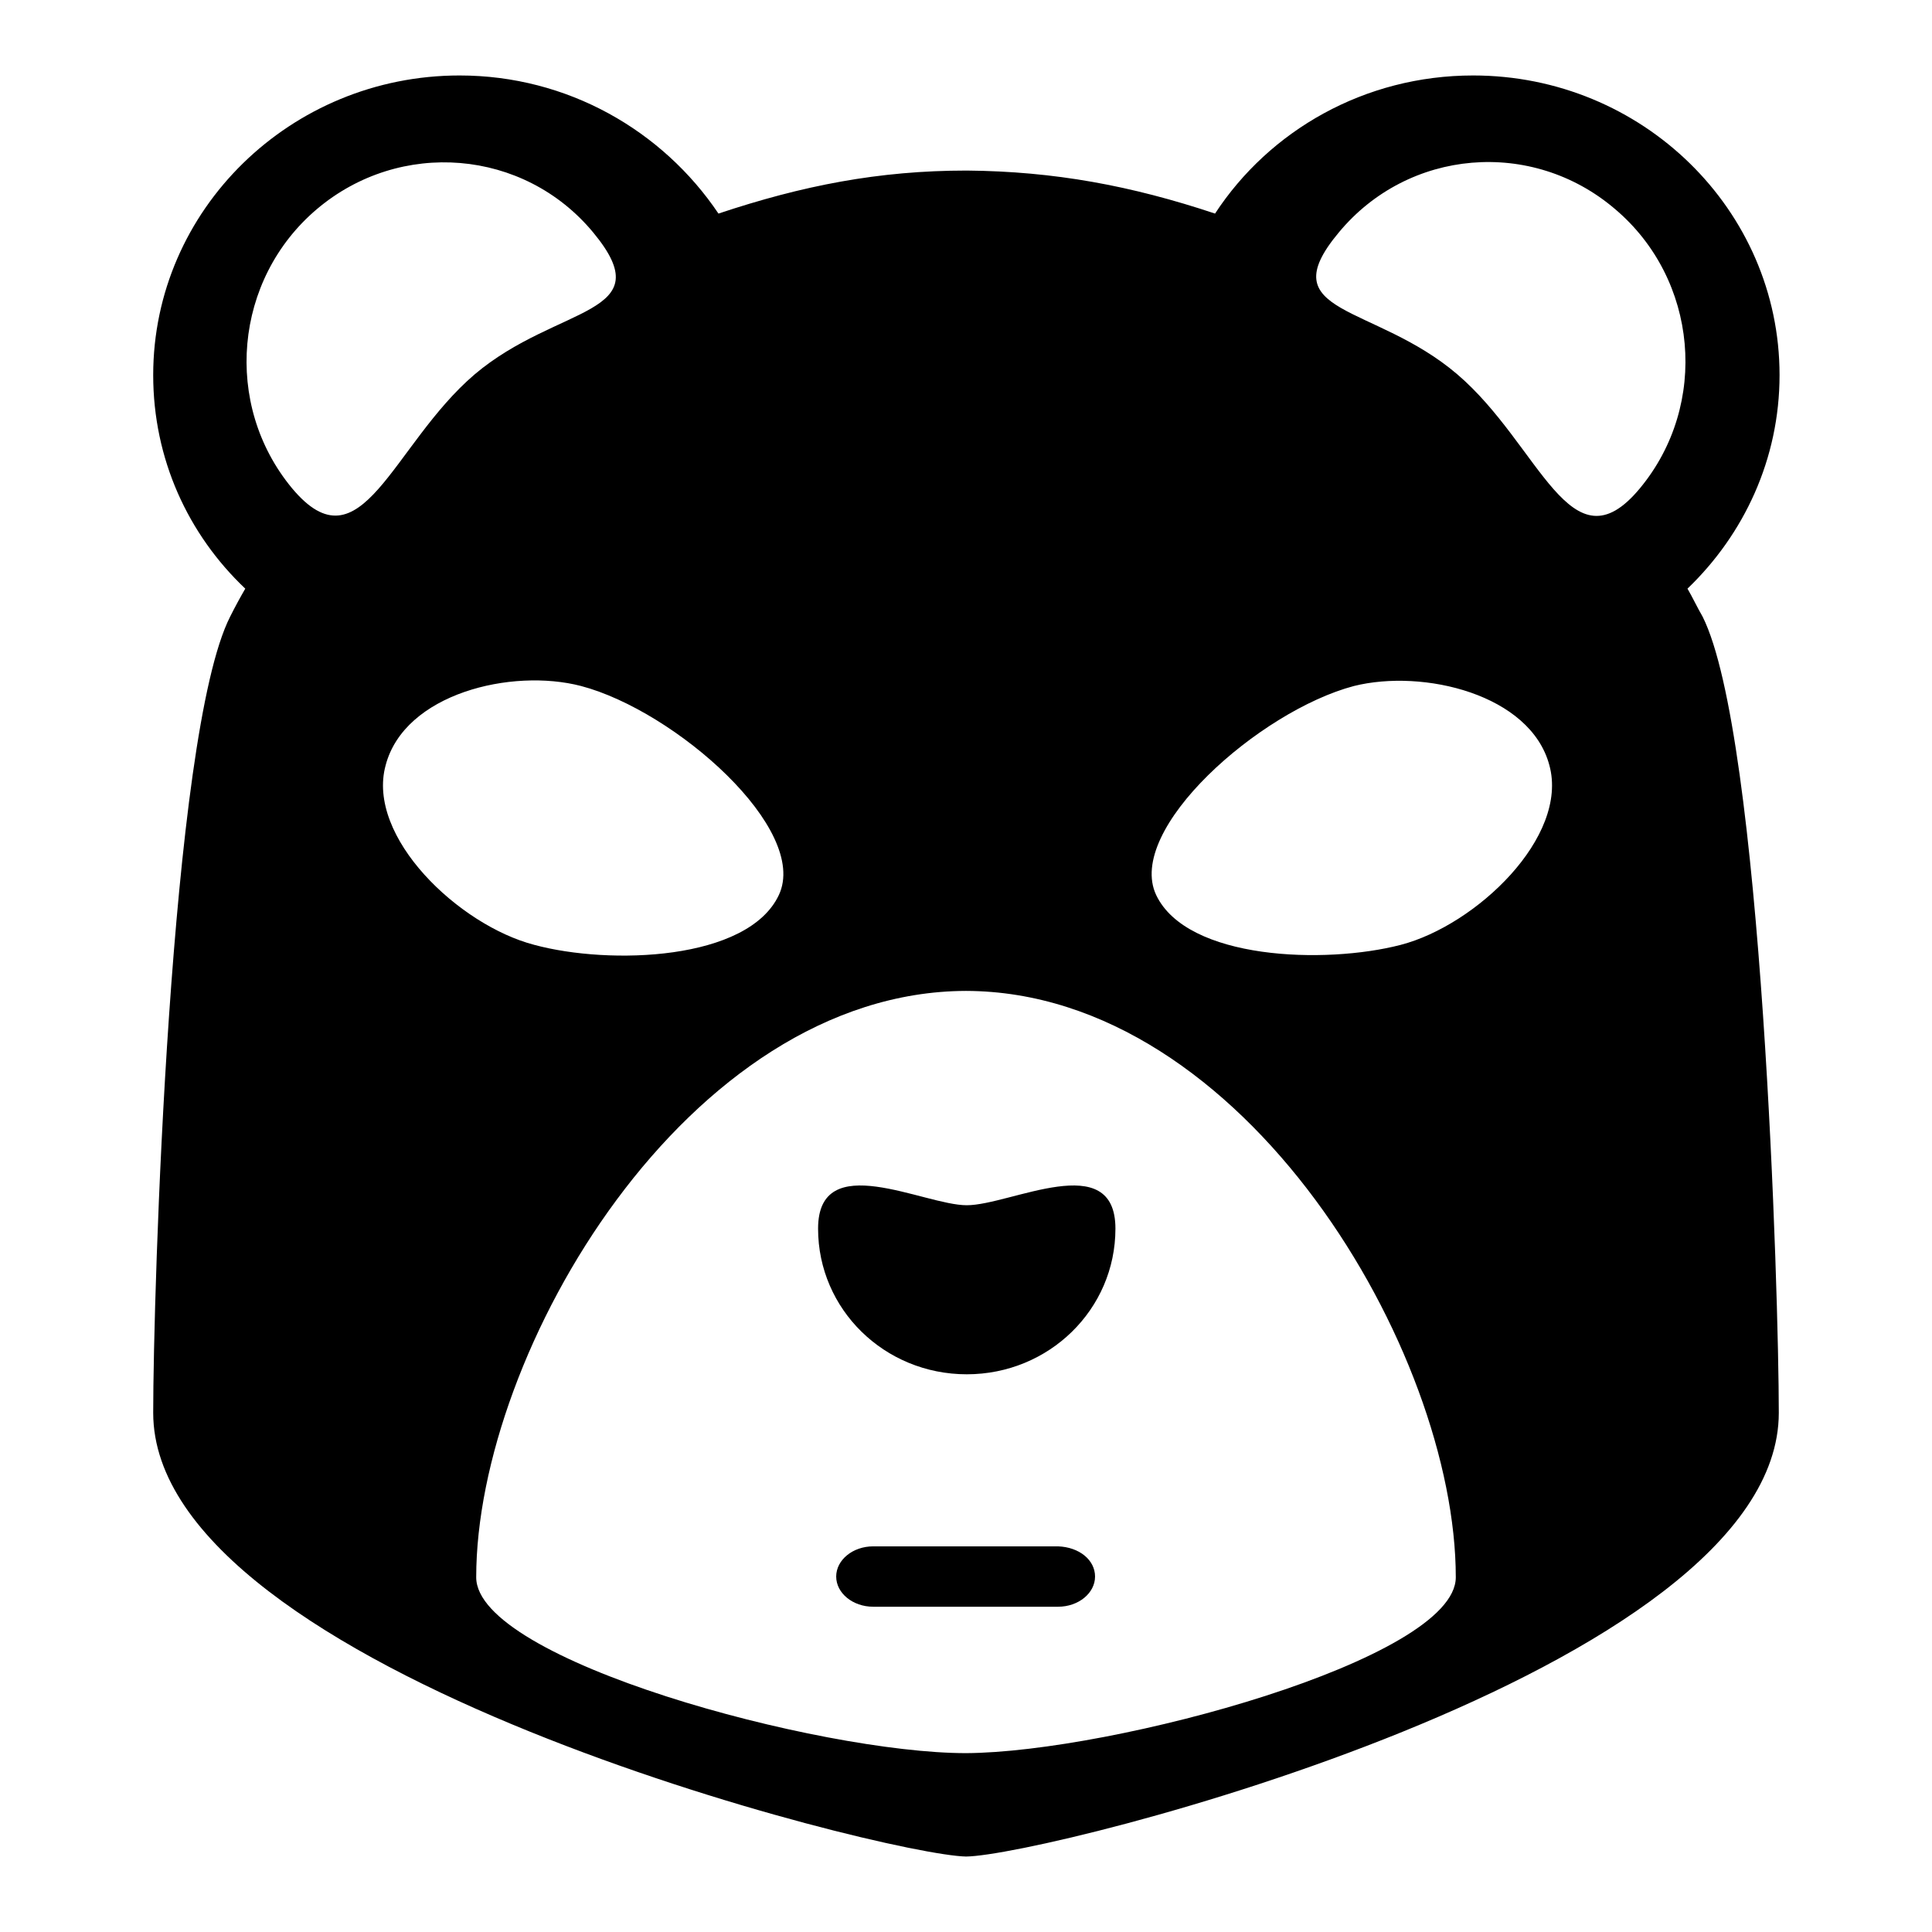
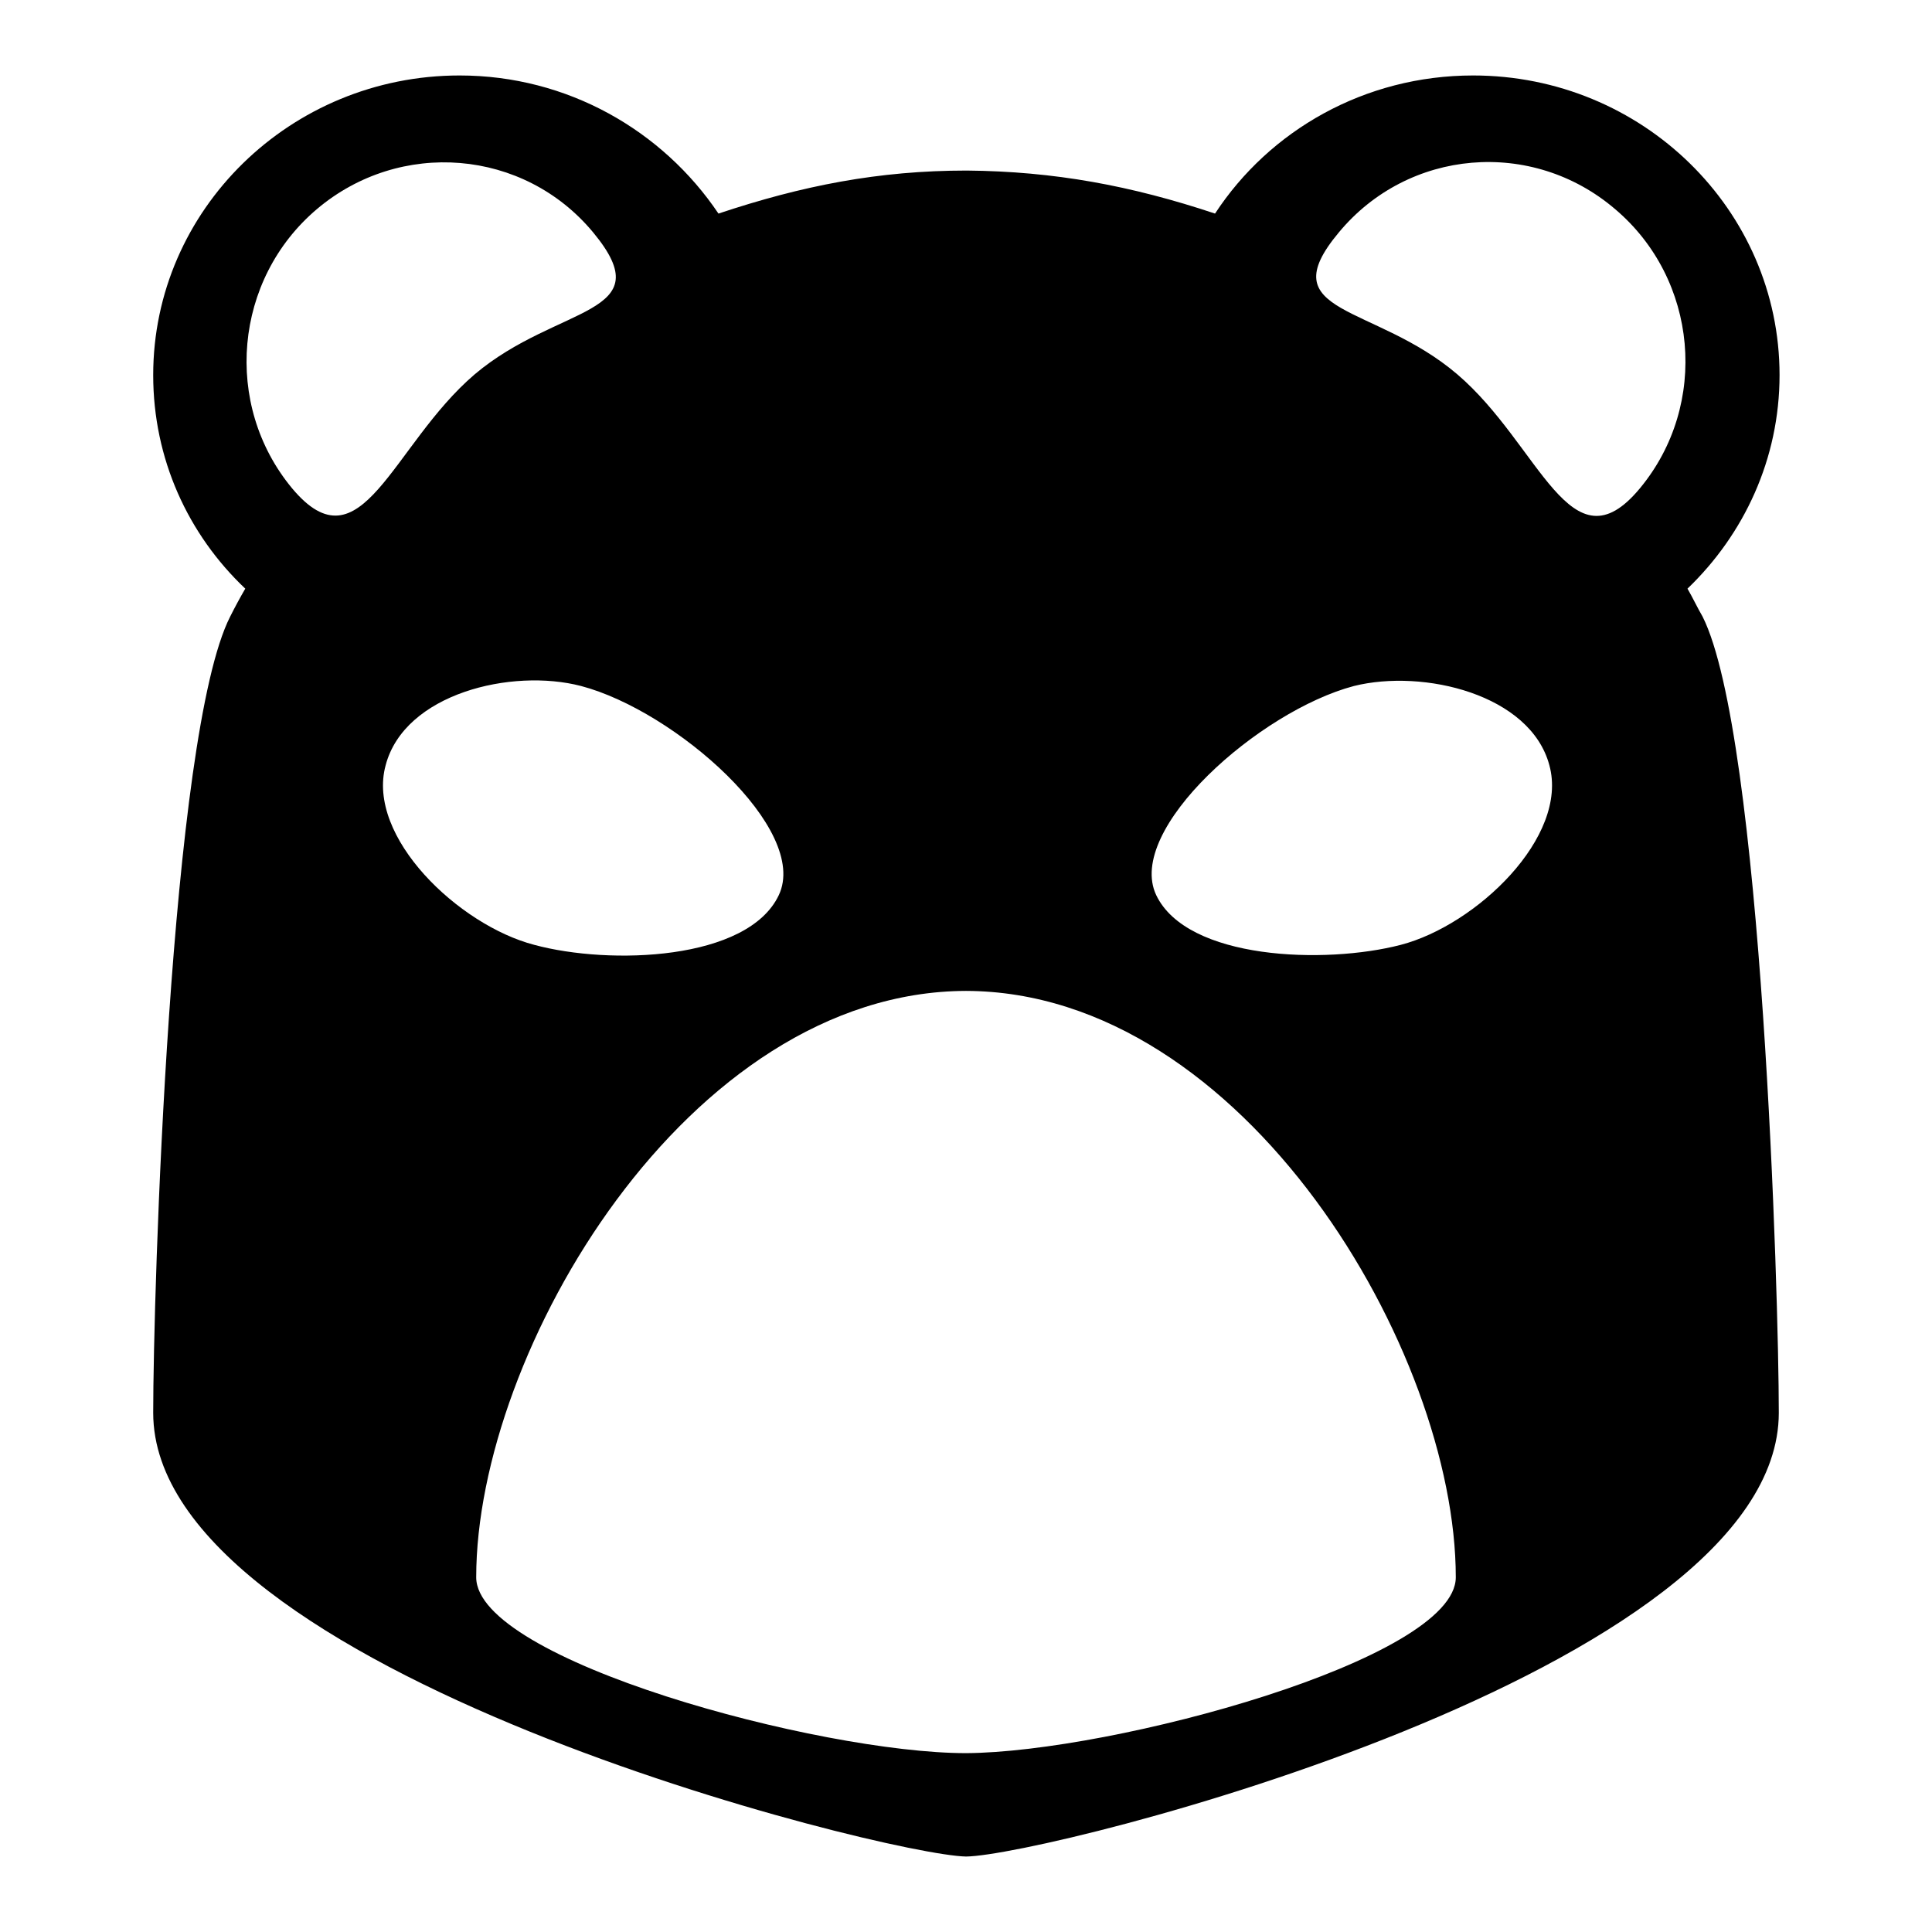
<svg xmlns="http://www.w3.org/2000/svg" version="1.1" x="0px" y="0px" viewBox="0 0 256 256" enable-background="new 0 0 256 256" xml:space="preserve">
  <g>
    <g>
      <path fill="#000000" d="M223.6,78c7.5-7.2,12.2-17.2,12.2-28.3c0-21.9-18.2-39.7-40.6-39.7c-14.4,0-27,7.3-34.2,18.3c-11.1-3.7-21.3-5.6-32.9-5.7c-11.7,0-21.8,2-32.9,5.7C87.8,17.3,75.2,10,60.9,10c-22.4,0-40.6,17.8-40.6,39.7c0,11.1,4.6,21.1,12.2,28.3c-0.7,1.2-1.4,2.5-2,3.7c-8,15.7-10.2,90.1-10.2,105.5c0,34.4,97,58.6,107.7,58.8c10.7-0.1,107.7-24.4,107.7-58.8c0-15.4-2.2-89.8-10.1-105.5C224.9,80.5,224.3,79.2,223.6,78z M38.7,64.7C29.5,53.6,31,37,42,27.7s27.4-8,36.6,3.1s-4.7,9.5-15.7,18.8C51.9,59,47.9,75.7,38.7,64.7z M51.1,101.4c2.5-9.5,16.7-12.9,25.9-10.5c12.5,3.3,30.3,19,26.2,27.7c-4.1,8.7-22.4,9.3-32.4,6.6C60.8,122.6,48.5,110.9,51.1,101.4z M128,232.3c-19.4,0-64.9-12.3-64.9-23.3c0-29.9,28-77.6,64.9-77.7c36.9,0.1,64.9,47.8,64.9,77.7C192.9,219.9,147.4,232.2,128,232.3z M185.6,125.2c-10,2.6-28.3,2-32.4-6.6c-4.1-8.7,13.7-24.4,26.2-27.7c9.2-2.3,23.4,1.1,25.9,10.5C207.9,110.9,195.6,122.6,185.6,125.2z M217.3,64.7c-9.2,11.1-13.2-5.7-24.2-15.1c-11-9.4-24.9-7.8-15.7-18.8c9.2-11.1,25.6-12.5,36.6-3.1C225,37,226.5,53.6,217.3,64.7z" />
-       <path fill="#000000" d="M147.8,162.8c0,10.7-8.8,19.3-19.7,19.3c-10.9,0-19.7-8.6-19.7-19.3c0-10.7,14-3.1,19.7-3.1C133.9,159.7,147.8,152.1,147.8,162.8z" />
-       <path fill="#000000" d="M145.1,208.9c0,2.2-2.2,4-4.9,4h-24.5c-2.7,0-4.9-1.8-4.9-4s2.2-4,4.9-4h24.5C143,205,145.1,206.7,145.1,208.9z" />
    </g>
  </g>
</svg>